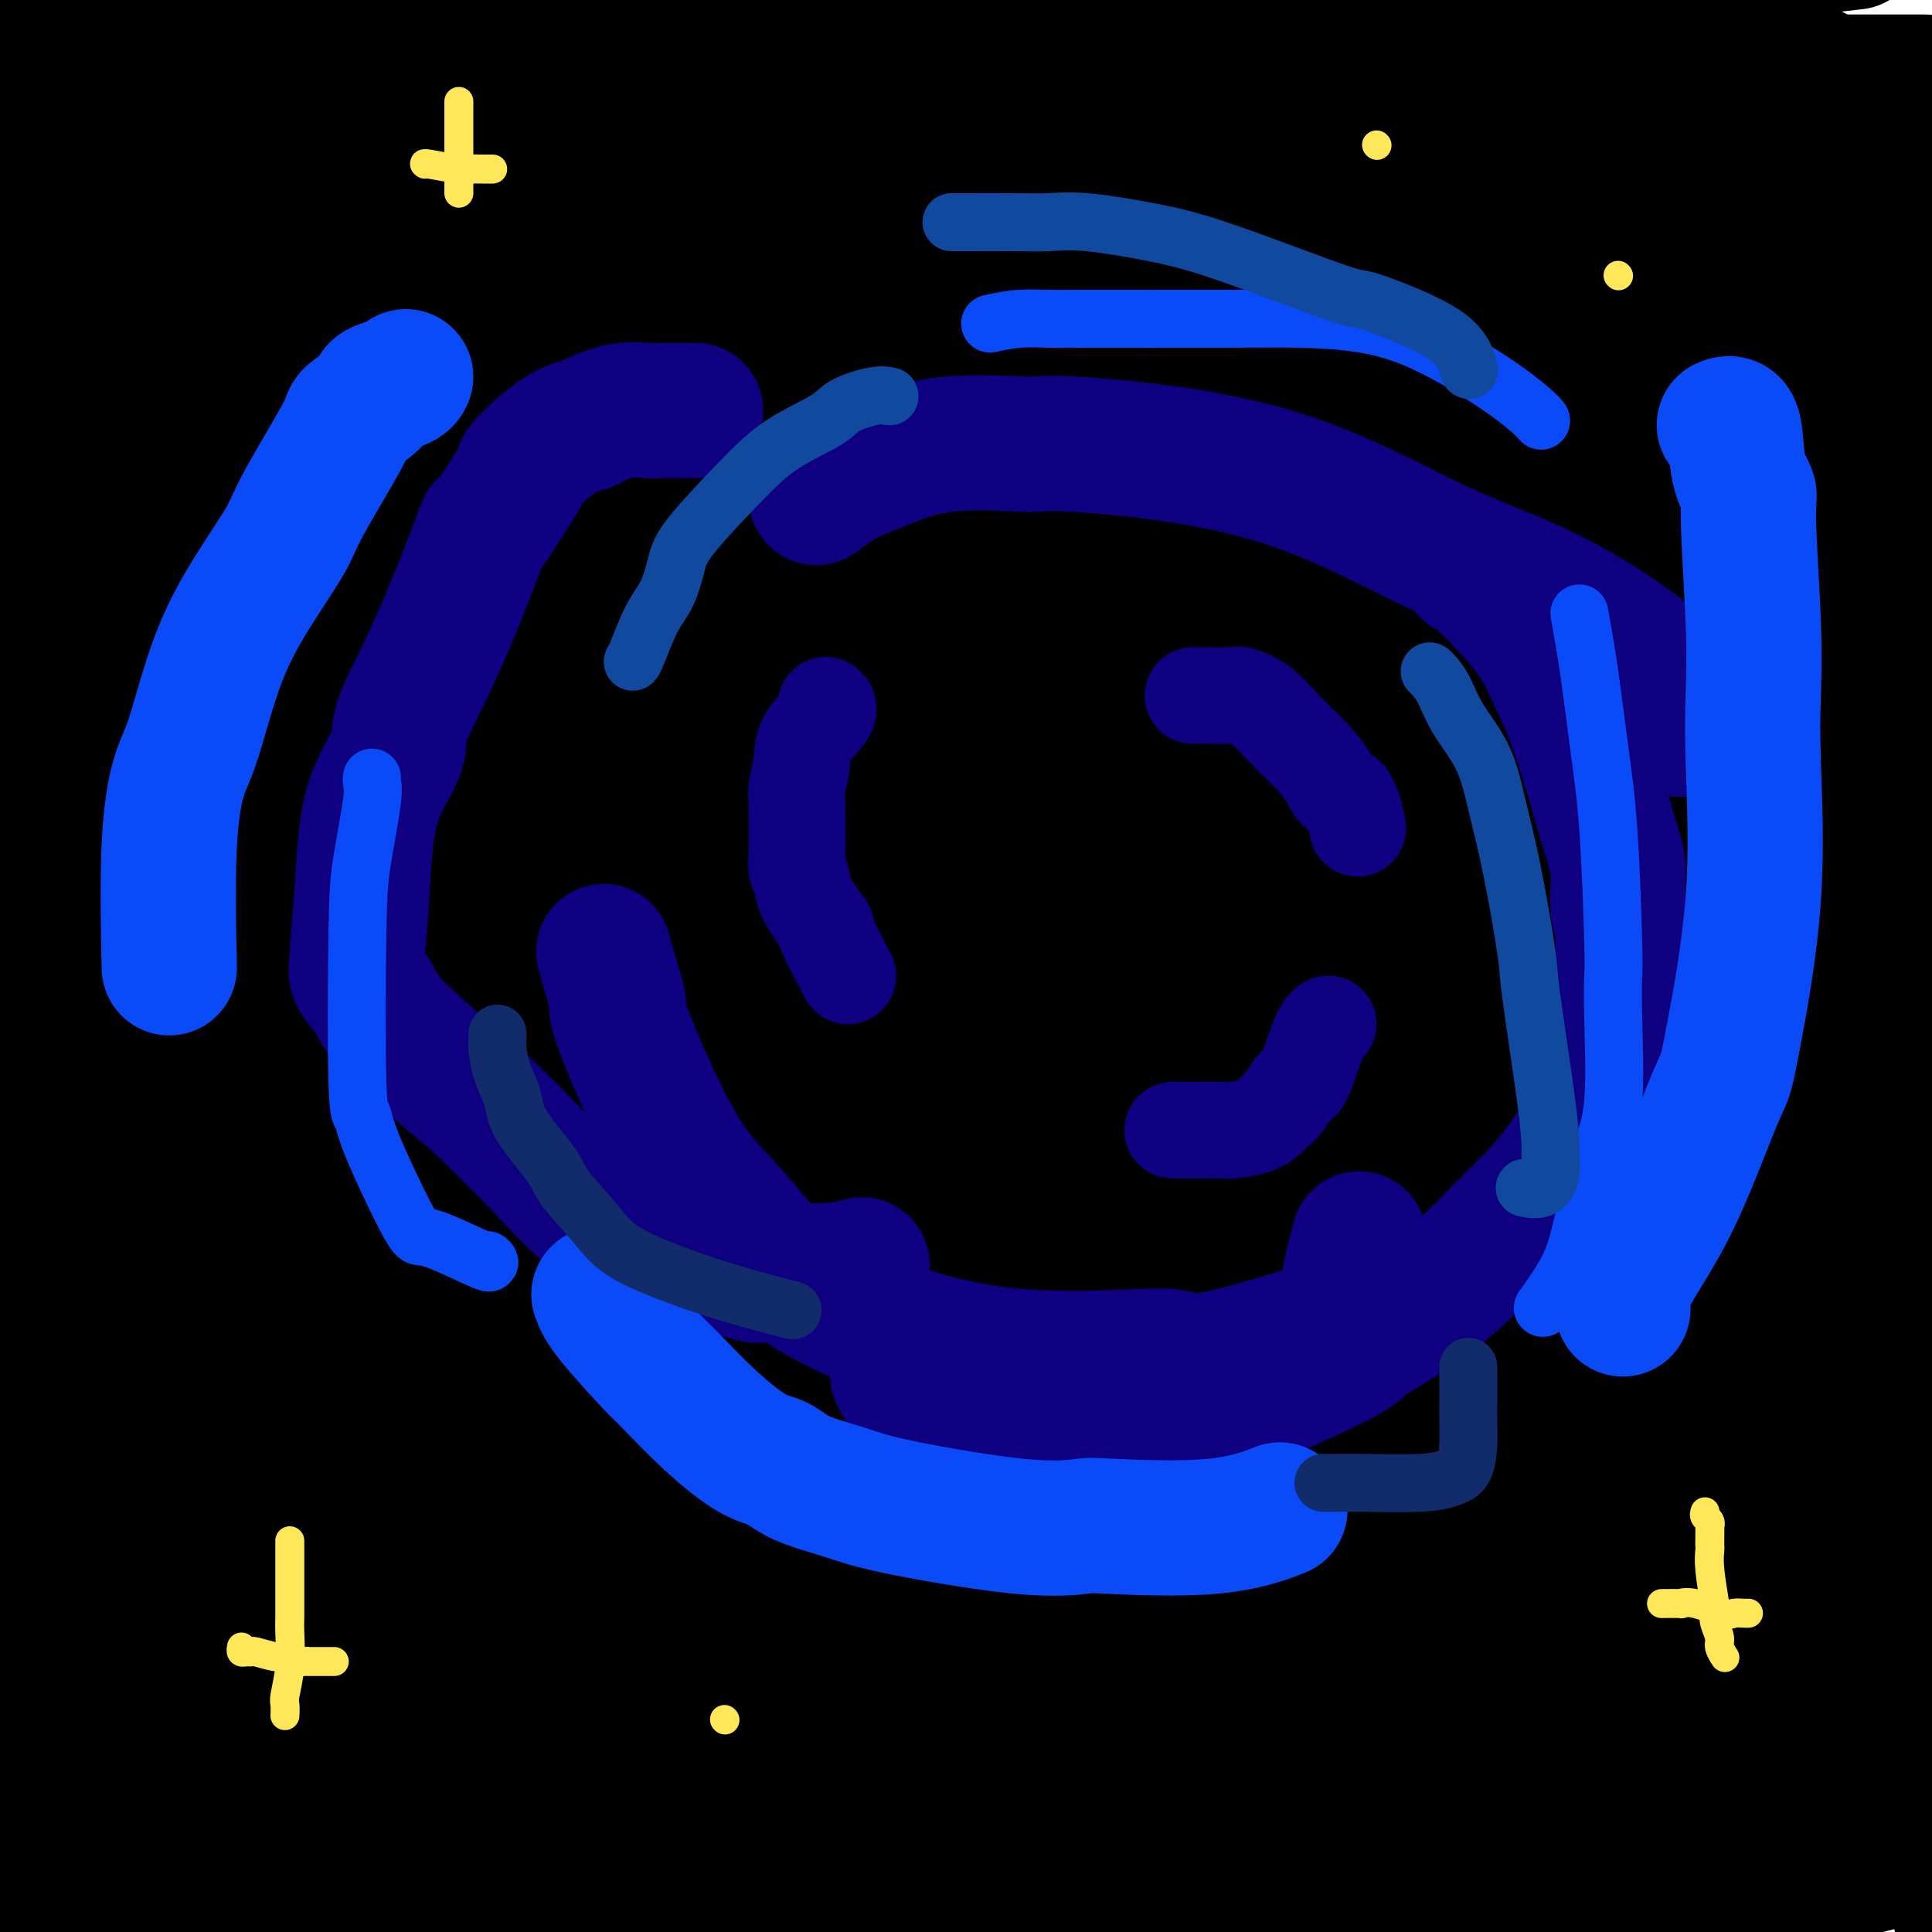
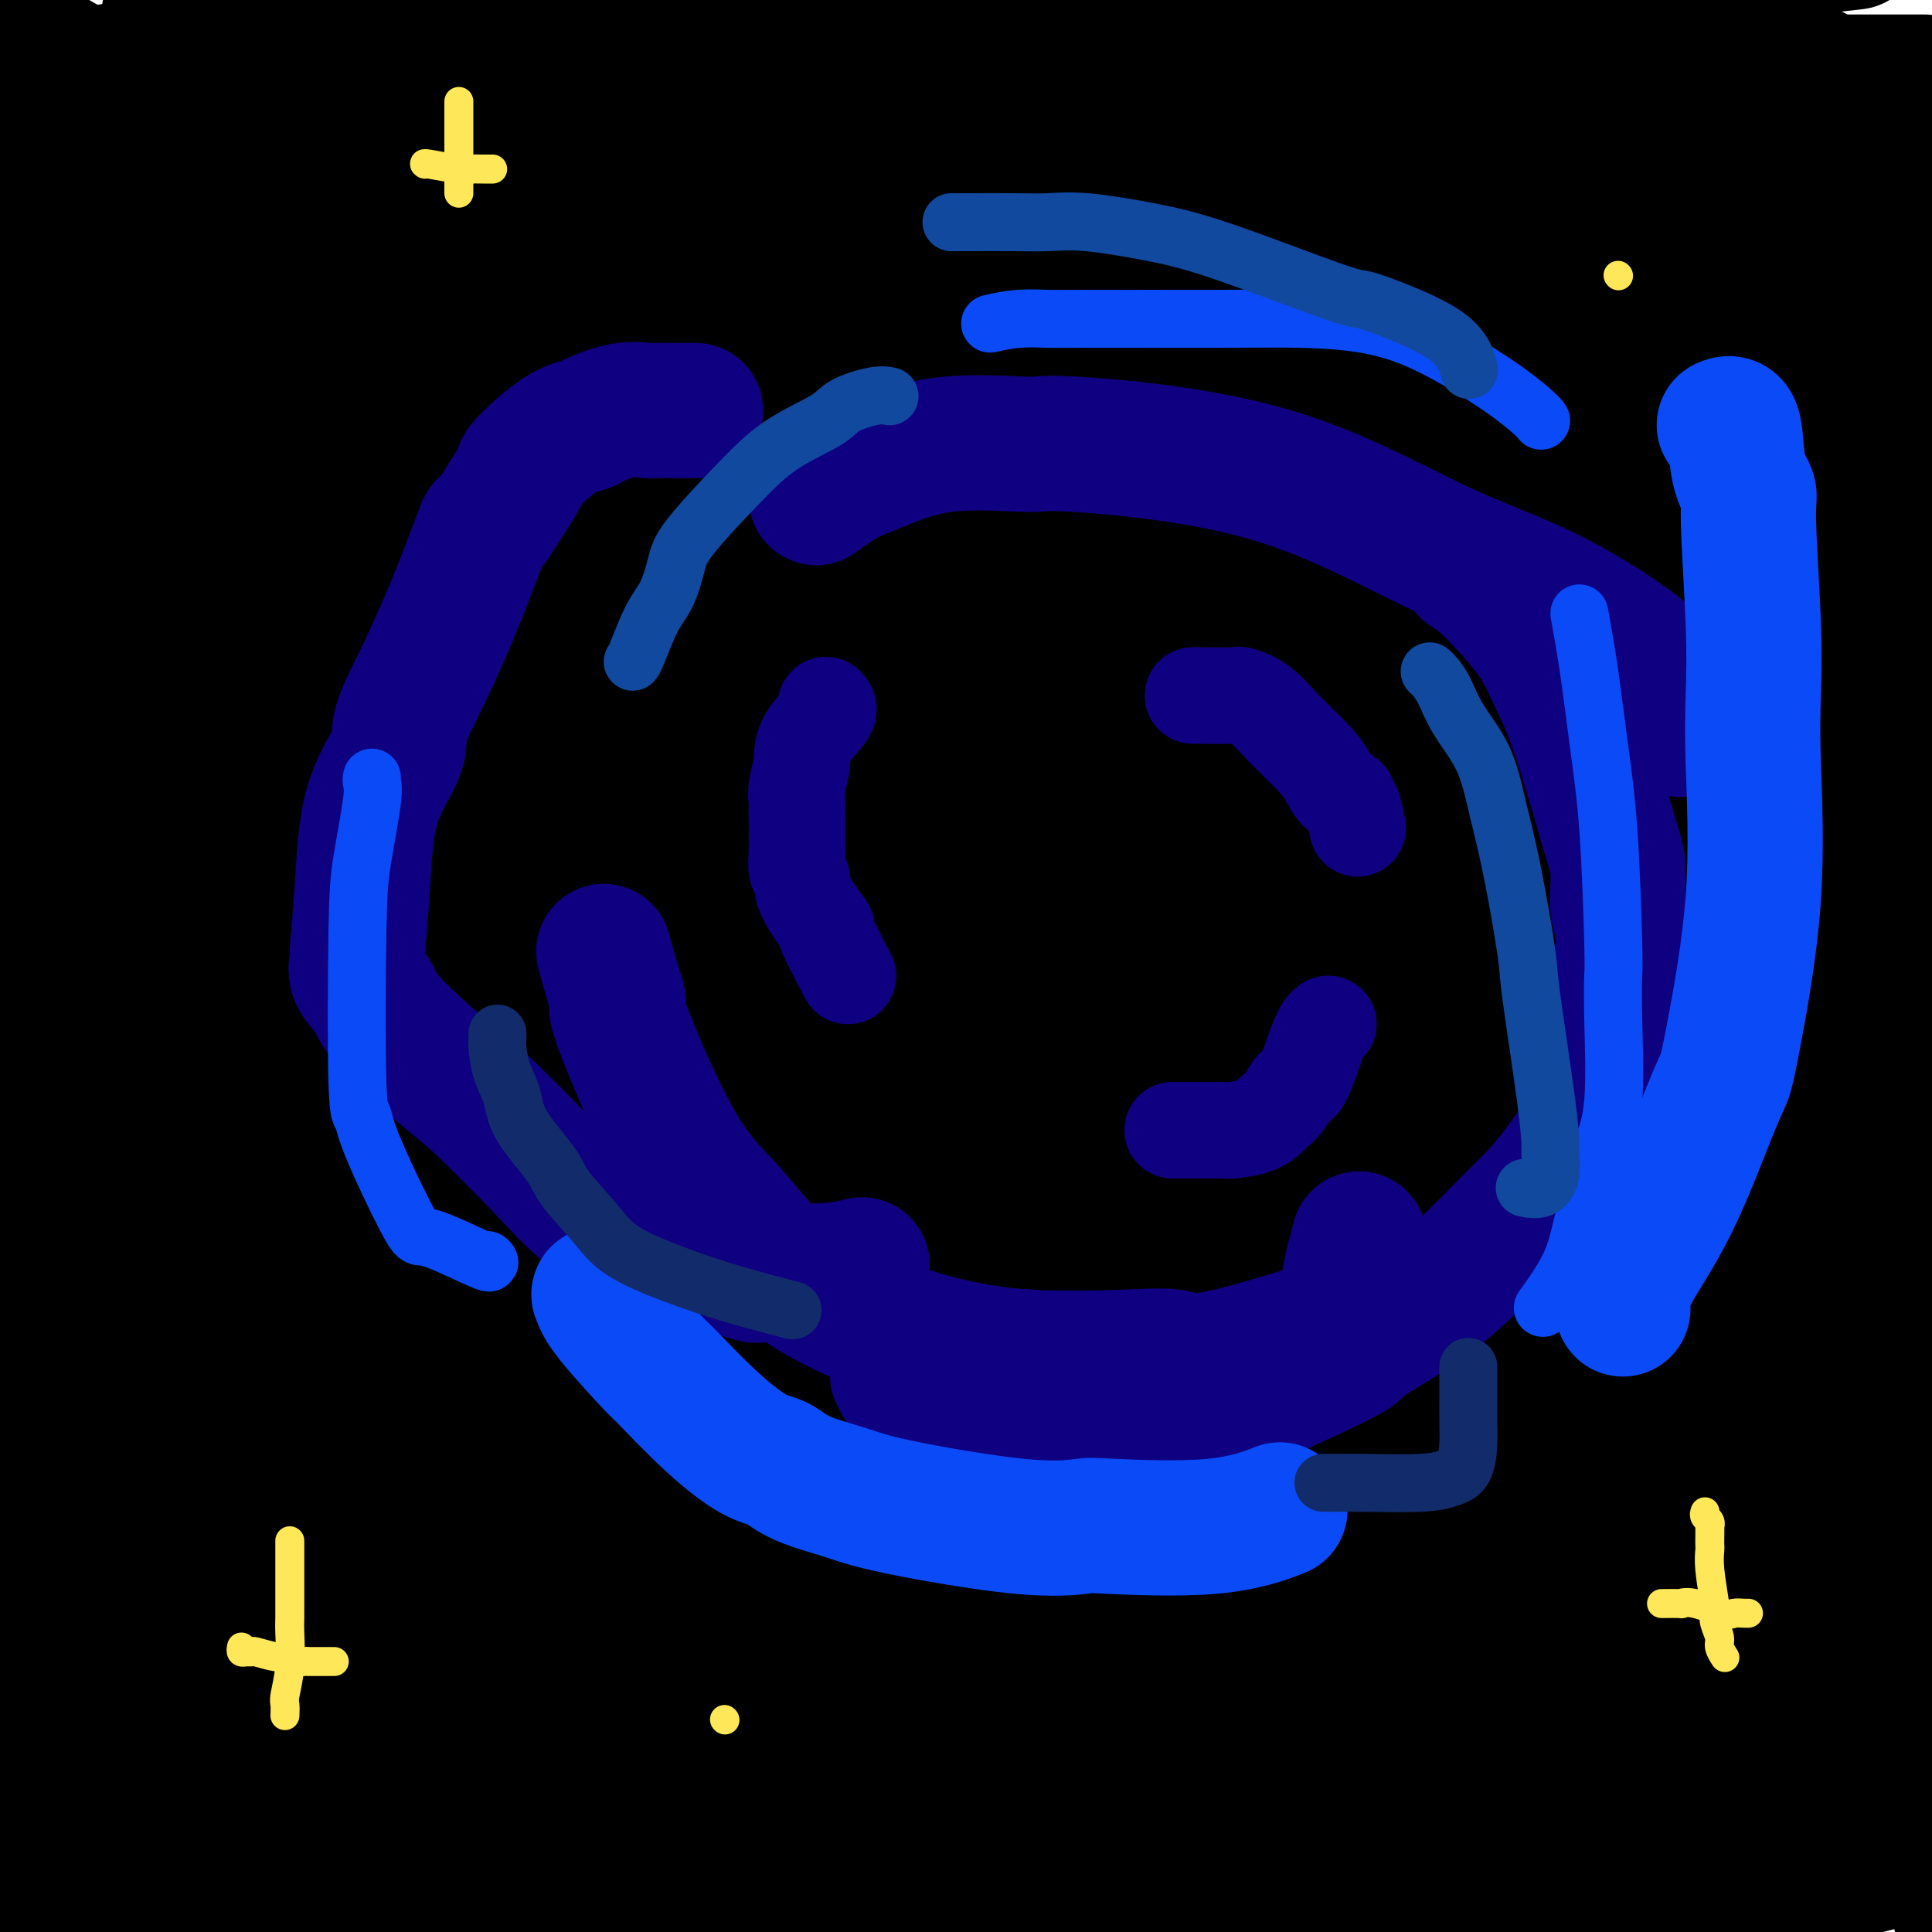
<svg xmlns="http://www.w3.org/2000/svg" viewBox="0 0 400 400" version="1.1">
  <g fill="none" stroke="#000000" stroke-width="28" stroke-linecap="round" stroke-linejoin="round">
    <path d="M193,290c0.090,-6.296 0.179,-12.593 1,-17c0.821,-4.407 2.372,-6.926 3,-8c0.628,-1.074 0.332,-0.704 4,-6c3.668,-5.296 11.301,-16.257 21,-23c9.699,-6.743 21.463,-9.268 29,-11c7.537,-1.732 10.845,-2.670 13,-2c2.155,0.670 3.157,2.949 4,4c0.843,1.051 1.527,0.874 0,7c-1.527,6.126 -5.265,18.556 -9,26c-3.735,7.444 -7.466,9.901 -9,12c-1.534,2.099 -0.870,3.840 -13,11c-12.130,7.160 -37.053,19.737 -54,26c-16.947,6.263 -25.917,6.210 -35,3c-9.083,-3.210 -18.280,-9.576 -27,-15c-8.720,-5.424 -16.965,-9.905 -17,-29c-0.035,-19.095 8.139,-52.803 15,-71c6.861,-18.197 12.409,-20.882 21,-25c8.591,-4.118 20.226,-9.669 26,-12c5.774,-2.331 5.689,-1.443 10,-2c4.311,-0.557 13.019,-2.560 20,0c6.981,2.560 12.236,9.683 15,13c2.764,3.317 3.036,2.829 4,9c0.964,6.171 2.621,19.003 -3,31c-5.621,11.997 -18.519,23.160 -30,29c-11.481,5.840 -21.545,6.356 -30,6c-8.455,-0.356 -15.300,-1.583 -22,-3c-6.700,-1.417 -13.254,-3.023 -17,-11c-3.746,-7.977 -4.685,-22.324 -5,-29c-0.315,-6.676 -0.008,-5.682 4,-10c4.008,-4.318 11.717,-13.948 22,-20c10.283,-6.052 23.142,-8.526 36,-11" />
    <path d="M170,162c6.949,-2.790 6.323,-4.266 21,-3c14.677,1.266 44.658,5.275 60,12c15.342,6.725 16.044,16.165 18,20c1.956,3.835 5.165,2.064 3,13c-2.165,10.936 -9.704,34.577 -19,50c-9.296,15.423 -20.347,22.626 -45,31c-24.653,8.374 -62.907,17.917 -92,16c-29.093,-1.917 -49.026,-15.295 -57,-23c-7.974,-7.705 -3.988,-9.737 -5,-10c-1.012,-0.263 -7.022,1.241 -3,-9c4.022,-10.241 18.076,-32.229 26,-43c7.924,-10.771 9.719,-10.326 18,-13c8.281,-2.674 23.049,-8.467 42,-11c18.951,-2.533 42.084,-1.804 56,1c13.916,2.804 18.614,7.684 22,15c3.386,7.316 5.460,17.067 4,28c-1.460,10.933 -6.452,23.049 -18,37c-11.548,13.951 -29.651,29.739 -39,38c-9.349,8.261 -9.946,8.997 -21,12c-11.054,3.003 -32.567,8.274 -47,7c-14.433,-1.274 -21.785,-9.092 -25,-20c-3.215,-10.908 -2.293,-24.906 -3,-31c-0.707,-6.094 -3.042,-4.284 2,-16c5.042,-11.716 17.460,-36.957 30,-51c12.540,-14.043 25.200,-16.889 37,-19c11.800,-2.111 22.738,-3.487 36,-2c13.262,1.487 28.846,5.838 40,14c11.154,8.162 17.876,20.136 22,26c4.124,5.864 5.649,5.617 5,17c-0.649,11.383 -3.471,34.395 -9,48c-5.529,13.605 -13.764,17.802 -22,22" />
-     <path d="M207,318c-10.269,3.746 -24.943,2.111 -34,3c-9.057,0.889 -12.498,4.301 -20,-16c-7.502,-20.301 -19.065,-64.316 -22,-83c-2.935,-18.684 2.758,-12.039 6,-12c3.242,0.039 4.032,-6.530 12,-12c7.968,-5.470 23.115,-9.843 51,-12c27.885,-2.157 68.508,-2.098 93,2c24.492,4.098 32.852,12.235 38,19c5.148,6.765 7.083,12.158 5,20c-2.083,7.842 -8.183,18.134 -36,28c-27.817,9.866 -77.351,19.305 -109,23c-31.649,3.695 -45.414,1.646 -56,0c-10.586,-1.646 -17.995,-2.889 -21,-6c-3.005,-3.111 -1.608,-8.090 0,-13c1.608,-4.910 3.427,-9.751 21,-19c17.573,-9.249 50.899,-22.907 75,-30c24.101,-7.093 38.977,-7.623 47,-8c8.023,-0.377 9.193,-0.603 11,-1c1.807,-0.397 4.253,-0.965 0,2c-4.253,2.965 -15.203,9.464 -22,13c-6.797,3.536 -9.441,4.109 -22,8c-12.559,3.891 -35.033,11.101 -62,17c-26.967,5.899 -58.427,10.488 -71,13c-12.573,2.512 -6.258,2.948 0,0c6.258,-2.948 12.458,-9.279 17,-13c4.542,-3.721 7.424,-4.831 19,-9c11.576,-4.169 31.845,-11.396 61,-16c29.155,-4.604 67.196,-6.586 87,-7c19.804,-0.414 21.373,0.739 15,6c-6.373,5.261 -20.686,14.631 -35,24" />
    <path d="M255,239c-9.579,5.368 -16.027,6.788 -33,11c-16.973,4.212 -44.473,11.217 -70,16c-25.527,4.783 -49.083,7.345 -60,6c-10.917,-1.345 -9.194,-6.598 -3,-13c6.194,-6.402 16.861,-13.954 23,-19c6.139,-5.046 7.751,-7.586 21,-14c13.249,-6.414 38.136,-16.702 57,-22c18.864,-5.298 31.704,-5.604 38,-5c6.296,0.604 6.049,2.120 9,1c2.951,-1.120 9.099,-4.877 5,4c-4.099,8.877 -18.444,30.387 -35,46c-16.556,15.613 -35.323,25.328 -52,31c-16.677,5.672 -31.262,7.302 -40,9c-8.738,1.698 -11.627,3.466 -14,0c-2.373,-3.466 -4.228,-12.166 -1,-22c3.228,-9.834 11.539,-20.802 17,-27c5.461,-6.198 8.071,-7.627 16,-13c7.929,-5.373 21.176,-14.689 49,-21c27.824,-6.311 70.224,-9.618 97,-8c26.776,1.618 37.927,8.159 43,11c5.073,2.841 4.067,1.980 6,7c1.933,5.020 6.806,15.920 -19,32c-25.806,16.080 -82.290,37.340 -111,46c-28.710,8.660 -29.647,4.719 -36,4c-6.353,-0.719 -18.122,1.785 -31,4c-12.878,2.215 -26.867,4.141 -34,0c-7.133,-4.141 -7.411,-14.350 -7,-19c0.411,-4.650 1.512,-3.741 7,-12c5.488,-8.259 15.362,-25.685 34,-42c18.638,-16.315 46.039,-31.519 65,-41c18.961,-9.481 29.480,-13.241 40,-17" />
    <path d="M236,172c24.730,-5.941 66.554,-12.294 90,-13c23.446,-0.706 28.515,4.235 27,23c-1.515,18.765 -9.613,51.353 -20,73c-10.387,21.647 -23.063,32.353 -30,38c-6.937,5.647 -8.134,6.235 -19,14c-10.866,7.765 -31.400,22.709 -59,22c-27.600,-0.709 -62.265,-17.070 -80,-26c-17.735,-8.930 -18.539,-10.431 -31,-22c-12.461,-11.569 -36.578,-33.208 -51,-55c-14.422,-21.792 -19.149,-43.738 -21,-62c-1.851,-18.262 -0.826,-32.839 3,-47c3.826,-14.161 10.451,-27.907 27,-40c16.549,-12.093 43.020,-22.534 66,-25c22.980,-2.466 42.468,3.044 53,5c10.532,1.956 12.108,0.357 27,10c14.892,9.643 43.100,30.527 56,47c12.900,16.473 10.492,28.536 11,35c0.508,6.464 3.932,7.331 1,21c-2.932,13.669 -12.221,40.141 -21,54c-8.779,13.859 -17.050,15.105 -26,19c-8.950,3.895 -18.580,10.439 -37,12c-18.420,1.561 -45.630,-1.859 -62,-7c-16.370,-5.141 -21.900,-12.001 -25,-17c-3.100,-4.999 -3.771,-8.138 -6,-9c-2.229,-0.862 -6.015,0.553 -2,-10c4.015,-10.553 15.830,-33.074 28,-44c12.170,-10.926 24.695,-10.259 38,-10c13.305,0.259 27.390,0.108 42,4c14.610,3.892 29.746,11.826 38,18c8.254,6.174 9.627,10.587 11,15" />
    <path d="M264,195c3.942,12.308 8.299,35.578 5,53c-3.299,17.422 -14.252,28.997 -25,40c-10.748,11.003 -21.290,21.435 -38,28c-16.710,6.565 -39.587,9.263 -53,8c-13.413,-1.263 -17.363,-6.488 -22,-16c-4.637,-9.512 -9.962,-23.313 -13,-30c-3.038,-6.687 -3.790,-6.261 -2,-23c1.790,-16.739 6.123,-50.642 10,-66c3.877,-15.358 7.297,-12.172 12,-18c4.703,-5.828 10.688,-20.671 36,-24c25.312,-3.329 69.952,4.855 90,12c20.048,7.145 15.503,13.251 18,18c2.497,4.749 12.035,8.142 20,25c7.965,16.858 14.355,47.183 6,73c-8.355,25.817 -31.455,47.127 -45,57c-13.545,9.873 -17.533,8.311 -21,9c-3.467,0.689 -6.412,3.630 -22,5c-15.588,1.370 -43.817,1.169 -67,-10c-23.183,-11.169 -41.319,-33.306 -49,-43c-7.681,-9.694 -4.907,-6.945 -6,-21c-1.093,-14.055 -6.054,-44.913 7,-69c13.054,-24.087 44.124,-41.401 63,-49c18.876,-7.599 25.560,-5.481 30,-7c4.440,-1.519 6.638,-6.676 33,-4c26.362,2.676 76.889,13.183 107,25c30.111,11.817 39.806,24.944 47,41c7.194,16.056 11.886,35.043 13,52c1.114,16.957 -1.351,31.885 -18,50c-16.649,18.115 -47.482,39.415 -72,49c-24.518,9.585 -42.719,7.453 -56,6c-13.281,-1.453 -21.640,-2.226 -30,-3" />
    <path d="M222,363c-18.871,-9.006 -51.048,-30.020 -69,-46c-17.952,-15.980 -21.678,-26.924 -26,-49c-4.322,-22.076 -9.240,-55.284 -7,-78c2.240,-22.716 11.639,-34.941 18,-42c6.361,-7.059 9.685,-8.953 15,-15c5.315,-6.047 12.620,-16.247 40,-18c27.380,-1.753 74.834,4.943 101,11c26.166,6.057 31.045,11.477 38,15c6.955,3.523 15.987,5.149 31,21c15.013,15.851 36.006,45.925 57,76" />
    <path d="M328,359c2.198,-0.514 4.396,-1.029 0,0c-4.396,1.029 -15.386,3.601 -37,5c-21.614,1.399 -53.854,1.626 -85,-3c-31.146,-4.626 -61.199,-14.105 -84,-27c-22.801,-12.895 -38.349,-29.206 -52,-39c-13.651,-9.794 -25.405,-13.070 -19,-43c6.405,-29.930 30.968,-86.513 50,-116c19.032,-29.487 32.533,-31.878 59,-36c26.467,-4.122 65.902,-9.977 91,-7c25.098,2.977 35.860,14.785 47,28c11.140,13.215 22.659,27.836 30,48c7.341,20.164 10.506,45.869 12,68c1.494,22.131 1.318,40.686 -7,65c-8.318,24.314 -24.779,54.387 -34,67c-9.221,12.613 -11.203,7.766 -13,8c-1.797,0.234 -3.410,5.549 -16,4c-12.590,-1.549 -36.158,-9.964 -54,-21c-17.842,-11.036 -29.959,-24.694 -42,-43c-12.041,-18.306 -24.005,-41.259 -26,-69c-1.995,-27.741 5.981,-60.271 7,-77c1.019,-16.729 -4.918,-17.658 25,-35c29.918,-17.342 95.691,-51.098 147,-63c51.309,-11.902 88.155,-1.951 125,8" />
    <path d="M396,384c6.583,-1.667 13.167,-3.333 0,0c-13.167,3.333 -46.083,11.667 -79,20" />
    <path d="M201,358c2.613,5.369 5.226,10.739 0,0c-5.226,-10.739 -18.290,-37.585 -26,-49c-7.710,-11.415 -10.066,-7.398 -6,-37c4.066,-29.602 14.554,-92.821 28,-131c13.446,-38.179 29.851,-51.317 44,-67c14.149,-15.683 26.043,-33.909 54,-39c27.957,-5.091 71.979,2.955 116,11" />
    <path d="M223,360c5.958,5.905 11.917,11.810 0,0c-11.917,-11.810 -41.708,-41.333 -67,-90c-25.292,-48.667 -46.083,-116.476 -45,-165c1.083,-48.524 24.042,-77.762 47,-107" />
    <path d="M296,399c1.820,11.539 3.641,23.078 0,0c-3.641,-23.078 -12.742,-80.772 -17,-123c-4.258,-42.228 -3.673,-68.990 -2,-101c1.673,-32.010 4.433,-69.267 11,-95c6.567,-25.733 16.941,-39.943 23,-48c6.059,-8.057 7.803,-9.960 10,1c2.197,10.960 4.847,34.783 7,44c2.153,9.217 3.811,3.828 2,46c-1.811,42.172 -7.089,131.906 -13,187c-5.911,55.094 -12.456,75.547 -19,96" />
    <path d="M262,397c0.764,2.335 1.528,4.669 0,0c-1.528,-4.669 -5.349,-16.343 -12,-36c-6.651,-19.657 -16.132,-47.298 -35,-92c-18.868,-44.702 -47.124,-106.467 -61,-134c-13.876,-27.533 -13.372,-20.835 -13,-23c0.372,-2.165 0.612,-13.194 -4,6c-4.612,19.194 -14.078,68.611 -19,93c-4.922,24.389 -5.302,23.751 -10,41c-4.698,17.249 -13.714,52.386 -20,75c-6.286,22.614 -9.840,32.704 -11,37c-1.160,4.296 0.075,2.797 0,3c-0.075,0.203 -1.459,2.107 -2,-3c-0.541,-5.107 -0.239,-17.226 0,-25c0.239,-7.774 0.415,-11.204 0,-27c-0.415,-15.796 -1.419,-43.956 0,-85c1.419,-41.044 5.262,-94.970 9,-124c3.738,-29.030 7.369,-33.164 9,-34c1.631,-0.836 1.260,1.626 1,0c-0.260,-1.626 -0.409,-7.338 1,5c1.409,12.338 4.378,42.728 6,72c1.622,29.272 1.898,57.425 2,84c0.102,26.575 0.031,51.572 0,73c-0.031,21.428 -0.020,39.288 0,46c0.020,6.712 0.049,2.278 0,1c-0.049,-1.278 -0.177,0.601 0,-3c0.177,-3.601 0.660,-12.683 0,-26c-0.660,-13.317 -2.461,-30.871 -6,-69c-3.539,-38.129 -8.816,-96.833 -11,-128c-2.184,-31.167 -1.276,-34.797 -1,-36c0.276,-1.203 -0.079,0.022 0,-2c0.079,-2.022 0.594,-7.292 -1,4c-1.594,11.292 -5.297,39.146 -9,67" />
    <path d="M75,157c-5.536,32.071 -14.375,77.750 -23,117c-8.625,39.250 -17.036,72.071 -23,96c-5.964,23.929 -9.482,38.964 -13,54" />
    <path d="M16,374c-0.003,9.096 -0.005,18.192 0,0c0.005,-18.192 0.018,-63.673 0,-88c-0.018,-24.327 -0.067,-27.500 0,-50c0.067,-22.500 0.249,-64.327 4,-111c3.751,-46.673 11.072,-98.192 15,-122c3.928,-23.808 4.464,-19.904 5,-16" />
    <path d="M42,39c0.020,-9.836 0.040,-19.671 0,0c-0.040,19.671 -0.140,68.849 0,94c0.140,25.151 0.521,26.275 0,47c-0.521,20.725 -1.943,61.052 -3,87c-1.057,25.948 -1.747,37.518 -2,42c-0.253,4.482 -0.068,1.878 0,1c0.068,-0.878 0.018,-0.029 0,-7c-0.018,-6.971 -0.005,-21.760 0,-26c0.005,-4.240 0.001,2.070 0,-30c-0.001,-32.070 -0.000,-102.519 0,-151c0.000,-48.481 0.000,-74.995 0,-91c-0.000,-16.005 -0.000,-21.503 0,-27" />
    <path d="M37,4c-0.060,-2.848 -0.120,-5.697 0,0c0.120,5.697 0.421,19.939 0,46c-0.421,26.061 -1.563,63.940 -7,115c-5.437,51.060 -15.170,115.300 -19,148c-3.830,32.700 -1.758,33.858 -1,34c0.758,0.142 0.203,-0.734 0,-1c-0.203,-0.266 -0.055,0.078 0,-8c0.055,-8.078 0.018,-24.578 0,-31c-0.018,-6.422 -0.015,-2.764 0,-33c0.015,-30.236 0.043,-94.365 0,-137c-0.043,-42.635 -0.155,-63.777 1,-77c1.155,-13.223 3.578,-18.529 6,-26c2.422,-7.471 4.844,-17.107 6,-19c1.156,-1.893 1.046,3.958 1,9c-0.046,5.042 -0.026,9.276 0,43c0.026,33.724 0.060,96.937 0,139c-0.060,42.063 -0.212,62.974 -1,76c-0.788,13.026 -2.212,18.167 -3,25c-0.788,6.833 -0.941,15.359 -1,18c-0.059,2.641 -0.023,-0.604 0,-4c0.023,-3.396 0.032,-6.944 0,-9c-0.032,-2.056 -0.104,-2.621 0,-43c0.104,-40.379 0.384,-120.574 1,-155c0.616,-34.426 1.569,-23.084 4,-29c2.431,-5.916 6.340,-29.088 8,-37c1.660,-7.912 1.071,-0.562 1,-2c-0.071,-1.438 0.376,-11.665 1,3c0.624,14.665 1.424,54.222 -1,91c-2.424,36.778 -8.072,70.775 -11,89c-2.928,18.225 -3.134,20.676 -4,34c-0.866,13.324 -2.390,37.521 -3,47c-0.610,9.479 -0.305,4.239 0,-1" />
    <path d="M15,309c-2.966,25.337 -1.380,4.179 0,-7c1.380,-11.179 2.556,-12.379 4,-41c1.444,-28.621 3.157,-84.663 5,-116c1.843,-31.337 3.815,-37.968 5,-47c1.185,-9.032 1.582,-20.465 5,-38c3.418,-17.535 9.857,-41.172 12,-51c2.143,-9.828 -0.012,-5.846 0,-1c0.012,4.846 2.189,10.558 3,28c0.811,17.442 0.255,46.615 0,74c-0.255,27.385 -0.209,52.984 0,83c0.209,30.016 0.583,64.451 1,80c0.417,15.549 0.879,12.212 1,11c0.121,-1.212 -0.098,-0.300 0,-1c0.098,-0.700 0.513,-3.013 2,-12c1.487,-8.987 4.045,-24.649 6,-39c1.955,-14.351 3.308,-27.393 4,-35c0.692,-7.607 0.723,-9.780 3,-38c2.277,-28.220 6.800,-82.487 9,-106c2.200,-23.513 2.076,-16.271 3,-15c0.924,1.271 2.896,-3.429 -1,10c-3.896,13.429 -13.658,44.985 -24,75c-10.342,30.015 -21.262,58.487 -29,83c-7.738,24.513 -12.294,45.068 -14,53c-1.706,7.932 -0.560,3.243 0,1c0.560,-2.243 0.536,-2.038 0,-1c-0.536,1.038 -1.582,2.911 2,-9c3.582,-11.911 11.794,-37.606 25,-71c13.206,-33.394 31.406,-74.487 46,-100c14.594,-25.513 25.583,-35.446 36,-43c10.417,-7.554 20.262,-12.730 25,-14c4.738,-1.270 4.369,1.365 4,4" />
    <path d="M148,26c0.689,0.789 0.412,0.762 0,3c-0.412,2.238 -0.958,6.740 -8,16c-7.042,9.260 -20.581,23.276 -27,29c-6.419,5.724 -5.717,3.154 -7,3c-1.283,-0.154 -4.551,2.108 -7,1c-2.449,-1.108 -4.079,-5.584 1,-12c5.079,-6.416 16.866,-14.771 25,-20c8.134,-5.229 12.613,-7.331 33,-14c20.387,-6.669 56.682,-17.905 97,-26c40.318,-8.095 84.659,-13.047 129,-18" />
    <path d="M121,4c0.045,-0.136 0.090,-0.272 0,0c-0.090,0.272 -0.314,0.951 0,1c0.314,0.049 1.167,-0.530 3,0c1.833,0.530 4.645,2.171 33,4c28.355,1.829 82.253,3.845 125,8c42.747,4.155 74.341,10.448 87,13c12.659,2.552 6.381,1.364 0,2c-6.381,0.636 -12.864,3.096 -29,4c-16.136,0.904 -41.923,0.254 -67,0c-25.077,-0.254 -49.443,-0.110 -62,0c-12.557,0.110 -13.303,0.186 -16,0c-2.697,-0.186 -7.344,-0.636 -7,-1c0.344,-0.364 5.680,-0.644 25,-1c19.320,-0.356 52.625,-0.788 73,-2c20.375,-1.212 27.822,-3.203 48,-5c20.178,-1.797 53.089,-3.398 86,-5" />
    <path d="M388,17c9.000,-0.003 18.000,-0.007 0,0c-18.000,0.007 -63.000,0.024 -87,0c-24.000,-0.024 -26.999,-0.089 -46,0c-19.001,0.089 -54.005,0.331 -76,2c-21.995,1.669 -30.980,4.766 -35,6c-4.020,1.234 -3.076,0.604 -1,2c2.076,1.396 5.285,4.819 8,6c2.715,1.181 4.935,0.121 9,0c4.065,-0.121 9.973,0.698 35,1c25.027,0.302 69.173,0.089 84,0c14.827,-0.089 0.336,-0.052 1,0c0.664,0.052 16.482,0.119 -6,0c-22.482,-0.119 -83.263,-0.424 -114,0c-30.737,0.424 -31.429,1.576 -52,3c-20.571,1.424 -61.020,3.121 -88,5c-26.980,1.879 -40.490,3.939 -54,6" />
    <path d="M11,32c-11.833,3.083 -23.667,6.167 0,0c23.667,-6.167 82.833,-21.583 142,-37" />
    <path d="M48,4c0.000,0.006 0.000,0.013 0,0c0.000,-0.013 -0.000,-0.045 2,0c2.000,0.045 6.000,0.166 17,0c11.000,-0.166 29.000,-0.619 49,-2c20.000,-1.381 42.000,-3.691 64,-6" />
    <path d="M84,6c3.110,-0.227 6.220,-0.454 0,0c-6.220,0.454 -21.771,1.590 -28,2c-6.229,0.410 -3.138,0.093 -2,0c1.138,-0.093 0.322,0.037 1,0c0.678,-0.037 2.851,-0.242 5,0c2.149,0.242 4.273,0.930 4,3c-0.273,2.070 -2.943,5.520 -4,7c-1.057,1.480 -0.501,0.989 -3,1c-2.499,0.011 -8.054,0.522 -15,0c-6.946,-0.522 -15.285,-2.078 -20,-3c-4.715,-0.922 -5.808,-1.210 -9,-3c-3.192,-1.790 -8.483,-5.083 -11,-8c-2.517,-2.917 -2.258,-5.459 -2,-8" />
-     <path d="M37,0c-0.132,-0.186 -0.265,-0.372 0,0c0.265,0.372 0.926,1.301 0,3c-0.926,1.699 -3.439,4.168 -4,5c-0.561,0.832 0.829,0.027 -2,1c-2.829,0.973 -9.877,3.723 -16,5c-6.123,1.277 -11.321,1.079 -15,1c-3.679,-0.079 -5.840,-0.040 -8,0" />
    <path d="M108,15c-2.104,-0.646 -4.209,-1.292 0,0c4.209,1.292 14.731,4.523 32,15c17.269,10.477 41.287,28.201 56,41c14.713,12.799 20.123,20.674 23,30c2.877,9.326 3.220,20.104 1,26c-2.220,5.896 -7.004,6.909 -12,7c-4.996,0.091 -10.206,-0.739 -15,-4c-4.794,-3.261 -9.174,-8.954 -13,-14c-3.826,-5.046 -7.099,-9.446 -10,-15c-2.901,-5.554 -5.429,-12.263 -3,-18c2.429,-5.737 9.817,-10.501 10,-13c0.183,-2.499 -6.838,-2.732 18,-3c24.838,-0.268 81.534,-0.572 115,4c33.466,4.572 43.701,14.020 52,21c8.299,6.980 14.662,11.492 6,18c-8.662,6.508 -32.349,15.014 -44,19c-11.651,3.986 -11.264,3.454 -45,4c-33.736,0.546 -101.594,2.172 -140,0c-38.406,-2.172 -47.361,-8.141 -53,-11c-5.639,-2.859 -7.962,-2.608 -9,-4c-1.038,-1.392 -0.790,-4.428 8,-8c8.790,-3.572 26.123,-7.681 48,-11c21.877,-3.319 48.296,-5.848 94,-7c45.704,-1.152 110.691,-0.925 139,0c28.309,0.925 19.941,2.549 17,4c-2.941,1.451 -0.456,2.728 -21,4c-20.544,1.272 -64.118,2.538 -86,3c-21.882,0.462 -22.070,0.118 -56,0c-33.930,-0.118 -101.600,-0.011 -128,0c-26.400,0.011 -11.531,-0.074 -11,0c0.531,0.074 -13.277,0.307 1,0c14.277,-0.307 56.638,-1.153 99,-2" />
    <path d="M181,101c37.733,-1.733 82.067,-5.067 120,-7c37.933,-1.933 69.467,-2.467 101,-3" />
-     <path d="M397,91c5.429,0.005 10.858,0.010 0,0c-10.858,-0.010 -38.005,-0.035 -59,0c-20.995,0.035 -35.840,0.130 -49,1c-13.160,0.870 -24.634,2.516 -58,6c-33.366,3.484 -88.624,8.806 -109,11c-20.376,2.194 -5.870,1.261 -1,1c4.870,-0.261 0.105,0.149 1,0c0.895,-0.149 7.452,-0.857 25,-9c17.548,-8.143 46.088,-23.720 61,-31c14.912,-7.280 16.195,-6.264 16,-6c-0.195,0.264 -1.870,-0.224 -4,0c-2.130,0.224 -4.715,1.160 -12,4c-7.285,2.840 -19.269,7.585 -31,13c-11.731,5.415 -23.210,11.502 -33,15c-9.790,3.498 -17.891,4.408 -21,5c-3.109,0.592 -1.227,0.865 -1,0c0.227,-0.865 -1.201,-2.869 1,-6c2.201,-3.131 8.031,-7.388 16,-12c7.969,-4.612 18.078,-9.578 23,-13c4.922,-3.422 4.656,-5.300 32,-12c27.344,-6.700 82.298,-18.224 106,-22c23.702,-3.776 16.153,0.194 13,3c-3.153,2.806 -1.909,4.447 -22,11c-20.091,6.553 -61.515,18.017 -82,24c-20.485,5.983 -20.029,6.486 -24,7c-3.971,0.514 -12.369,1.041 -19,2c-6.631,0.959 -11.494,2.351 -13,2c-1.506,-0.351 0.345,-2.445 0,-3c-0.345,-0.555 -2.886,0.429 4,-4c6.886,-4.429 23.200,-14.269 41,-20c17.800,-5.731 37.086,-7.352 49,-8c11.914,-0.648 16.457,-0.324 21,0" />
+     <path d="M397,91c5.429,0.005 10.858,0.010 0,0c-10.858,-0.010 -38.005,-0.035 -59,0c-20.995,0.035 -35.840,0.130 -49,1c-13.160,0.870 -24.634,2.516 -58,6c-33.366,3.484 -88.624,8.806 -109,11c-20.376,2.194 -5.870,1.261 -1,1c4.870,-0.261 0.105,0.149 1,0c0.895,-0.149 7.452,-0.857 25,-9c17.548,-8.143 46.088,-23.720 61,-31c14.912,-7.280 16.195,-6.264 16,-6c-0.195,0.264 -1.870,-0.224 -4,0c-2.130,0.224 -4.715,1.160 -12,4c-7.285,2.840 -19.269,7.585 -31,13c-11.731,5.415 -23.210,11.502 -33,15c-9.790,3.498 -17.891,4.408 -21,5c-3.109,0.592 -1.227,0.865 -1,0c0.227,-0.865 -1.201,-2.869 1,-6c2.201,-3.131 8.031,-7.388 16,-12c7.969,-4.612 18.078,-9.578 23,-13c4.922,-3.422 4.656,-5.300 32,-12c27.344,-6.700 82.298,-18.224 106,-22c23.702,-3.776 16.153,0.194 13,3c-3.153,2.806 -1.909,4.447 -22,11c-20.091,6.553 -61.515,18.017 -82,24c-20.485,5.983 -20.029,6.486 -24,7c-6.631,0.959 -11.494,2.351 -13,2c-1.506,-0.351 0.345,-2.445 0,-3c-0.345,-0.555 -2.886,0.429 4,-4c6.886,-4.429 23.200,-14.269 41,-20c17.800,-5.731 37.086,-7.352 49,-8c11.914,-0.648 16.457,-0.324 21,0" />
    <path d="M268,50c14.525,0.208 15.837,4.727 13,9c-2.837,4.273 -9.825,8.298 -12,10c-2.175,1.702 0.462,1.080 -14,3c-14.462,1.920 -46.023,6.383 -67,7c-20.977,0.617 -31.370,-2.613 -36,-5c-4.630,-2.387 -3.497,-3.931 -3,-7c0.497,-3.069 0.360,-7.662 28,-15c27.640,-7.338 83.058,-17.420 113,-22c29.942,-4.580 34.407,-3.656 43,-4c8.593,-0.344 21.312,-1.955 35,-1c13.688,0.955 28.344,4.478 43,8" />
    <path d="M399,79c1.330,-1.884 2.659,-3.769 0,0c-2.659,3.769 -9.307,13.191 -13,18c-3.693,4.809 -4.430,5.007 -6,6c-1.570,0.993 -3.973,2.783 -7,2c-3.027,-0.783 -6.677,-4.138 -10,-7c-3.323,-2.862 -6.318,-5.232 -10,-23c-3.682,-17.768 -8.052,-50.934 -9,-69c-0.948,-18.066 1.526,-21.033 4,-24" />
    <path d="M390,38c-0.149,-1.271 -0.297,-2.543 0,0c0.297,2.543 1.040,8.900 1,19c-0.040,10.100 -0.862,23.941 -3,35c-2.138,11.059 -5.593,19.334 -9,22c-3.407,2.666 -6.766,-0.277 -8,-2c-1.234,-1.723 -0.345,-2.227 0,-2c0.345,0.227 0.144,1.185 -2,-8c-2.144,-9.185 -6.231,-28.511 -9,-45c-2.769,-16.489 -4.220,-30.140 -5,-40c-0.780,-9.860 -0.890,-15.930 -1,-22" />
    <path d="M356,0c0.399,0.917 0.798,1.833 0,0c-0.798,-1.833 -2.792,-6.417 3,13c5.792,19.417 19.369,62.833 29,94c9.631,31.167 15.315,50.083 21,69" />
    <path d="M380,54c0.427,3.944 0.855,7.887 0,0c-0.855,-7.887 -2.991,-27.605 -4,-35c-1.009,-7.395 -0.889,-2.467 0,-1c0.889,1.467 2.547,-0.528 6,8c3.453,8.528 8.701,27.579 12,44c3.299,16.421 4.650,30.210 6,44" />
    <path d="M380,48c1.944,-7.920 3.888,-15.839 0,0c-3.888,15.839 -13.609,55.437 -18,74c-4.391,18.563 -3.453,16.091 -9,39c-5.547,22.909 -17.580,71.198 -22,89c-4.420,17.802 -1.227,5.118 0,-4c1.227,-9.118 0.487,-14.668 0,-25c-0.487,-10.332 -0.720,-25.445 0,-45c0.720,-19.555 2.394,-43.550 3,-53c0.606,-9.450 0.143,-4.353 0,-2c-0.143,2.353 0.035,1.963 0,2c-0.035,0.037 -0.282,0.502 0,9c0.282,8.498 1.094,25.030 2,52c0.906,26.970 1.906,64.379 2,82c0.094,17.621 -0.717,15.455 0,33c0.717,17.545 2.963,54.802 4,70c1.037,15.198 0.865,8.337 1,2c0.135,-6.337 0.578,-12.152 1,-11c0.422,1.152 0.822,9.270 1,-14c0.178,-23.270 0.135,-77.928 0,-105c-0.135,-27.072 -0.363,-26.560 -1,-44c-0.637,-17.440 -1.685,-52.834 -2,-75c-0.315,-22.166 0.102,-31.103 0,-35c-0.102,-3.897 -0.722,-2.753 0,1c0.722,3.753 2.788,10.116 5,24c2.212,13.884 4.571,35.290 7,57c2.429,21.710 4.927,43.723 9,75c4.073,31.277 9.721,71.816 12,90c2.279,18.184 1.191,14.011 1,13c-0.191,-1.011 0.517,1.140 1,1c0.483,-0.140 0.742,-2.570 1,-5" />
    <path d="M378,343c0.199,-7.479 -0.304,-24.176 0,-57c0.304,-32.824 1.416,-81.776 2,-106c0.584,-24.224 0.640,-23.721 2,-36c1.360,-12.279 4.025,-37.339 6,-49c1.975,-11.661 3.261,-9.924 4,-9c0.739,0.924 0.933,1.034 1,13c0.067,11.966 0.008,35.788 0,47c-0.008,11.212 0.036,9.815 -3,34c-3.036,24.185 -9.153,73.953 -13,101c-3.847,27.047 -5.423,31.373 -6,33c-0.577,1.627 -0.154,0.556 0,1c0.154,0.444 0.040,2.405 0,-3c-0.040,-5.405 -0.007,-18.176 0,-23c0.007,-4.824 -0.013,-1.701 0,-23c0.013,-21.299 0.057,-67.019 0,-99c-0.057,-31.981 -0.215,-50.221 0,-56c0.215,-5.779 0.805,0.904 1,0c0.195,-0.904 -0.004,-9.394 1,5c1.004,14.394 3.211,51.672 5,73c1.789,21.328 3.160,26.707 4,35c0.840,8.293 1.149,19.502 3,39c1.851,19.498 5.243,47.285 9,71c3.757,23.715 7.878,43.357 12,63" />
    <path d="M327,390c2.534,0.815 5.069,1.630 0,0c-5.069,-1.630 -17.741,-5.705 -22,-8c-4.259,-2.295 -0.104,-2.811 3,-3c3.104,-0.189 5.155,-0.051 10,0c4.845,0.051 12.482,0.013 26,0c13.518,-0.013 32.918,-0.003 40,0c7.082,0.003 1.847,-0.002 2,0c0.153,0.002 5.695,0.010 -5,0c-10.695,-0.010 -37.625,-0.038 -79,0c-41.375,0.038 -97.194,0.142 -124,0c-26.806,-0.142 -24.599,-0.531 -29,0c-4.401,0.531 -15.409,1.981 -17,3c-1.591,1.019 6.235,1.608 11,2c4.765,0.392 6.470,0.589 10,1c3.530,0.411 8.886,1.037 16,1c7.114,-0.037 15.985,-0.738 38,0c22.015,0.738 57.174,2.915 70,4c12.826,1.085 3.319,1.079 0,1c-3.319,-0.079 -0.452,-0.233 -4,0c-3.548,0.233 -13.512,0.851 -20,1c-6.488,0.149 -9.499,-0.170 -20,0c-10.501,0.170 -28.492,0.830 -49,0c-20.508,-0.830 -43.534,-3.151 -55,-4c-11.466,-0.849 -11.373,-0.227 -18,0c-6.627,0.227 -19.976,0.060 -24,0c-4.024,-0.060 1.275,-0.013 2,0c0.725,0.013 -3.125,-0.007 6,0c9.125,0.007 31.226,0.040 64,0c32.774,-0.040 76.221,-0.154 97,0c20.779,0.154 18.889,0.577 17,1" />
    <path d="M273,389c28.408,0.541 6.428,1.392 0,2c-6.428,0.608 2.697,0.972 -8,0c-10.697,-0.972 -41.216,-3.281 -69,-5c-27.784,-1.719 -52.835,-2.849 -76,-4c-23.165,-1.151 -44.445,-2.322 -56,-3c-11.555,-0.678 -13.386,-0.864 -17,-1c-3.614,-0.136 -9.012,-0.222 -10,0c-0.988,0.222 2.434,0.753 4,1c1.566,0.247 1.275,0.210 15,0c13.725,-0.210 41.466,-0.592 63,0c21.534,0.592 36.860,2.159 46,3c9.140,0.841 12.095,0.957 12,1c-0.095,0.043 -3.238,0.014 -7,0c-3.762,-0.014 -8.142,-0.014 -13,0c-4.858,0.014 -10.192,0.042 -27,0c-16.808,-0.042 -45.088,-0.155 -69,0c-23.912,0.155 -43.456,0.577 -63,1" />
    <path d="M2,386c-0.480,-0.099 -0.960,-0.197 0,0c0.960,0.197 3.361,0.690 13,0c9.639,-0.690 26.517,-2.562 34,-3c7.483,-0.438 5.570,0.560 23,-2c17.430,-2.560 54.203,-8.676 72,-12c17.797,-3.324 16.616,-3.854 14,-4c-2.616,-0.146 -6.668,0.093 -10,0c-3.332,-0.093 -5.942,-0.519 -15,0c-9.058,0.519 -24.562,1.981 -45,6c-20.438,4.019 -45.808,10.593 -57,14c-11.192,3.407 -8.204,3.646 -8,4c0.204,0.354 -2.376,0.824 0,1c2.376,0.176 9.709,0.058 18,0c8.291,-0.058 17.542,-0.057 23,0c5.458,0.057 7.123,0.169 13,0c5.877,-0.169 15.965,-0.620 20,1c4.035,1.620 2.018,5.310 0,9" />
    <path d="M77,394c-0.112,0.647 -0.224,1.294 0,0c0.224,-1.294 0.784,-4.529 0,-6c-0.784,-1.471 -2.910,-1.180 1,-6c3.910,-4.820 13.858,-14.753 22,-20c8.142,-5.247 14.479,-5.808 21,-7c6.521,-1.192 13.226,-3.014 14,-2c0.774,1.014 -4.385,4.864 -10,7c-5.615,2.136 -11.687,2.558 -15,3c-3.313,0.442 -3.867,0.904 -7,1c-3.133,0.096 -8.846,-0.174 -12,0c-3.154,0.174 -3.749,0.790 -5,0c-1.251,-0.790 -3.157,-2.988 -4,-8c-0.843,-5.012 -0.621,-12.839 0,-19c0.621,-6.161 1.643,-10.657 4,-15c2.357,-4.343 6.048,-8.533 8,-10c1.952,-1.467 2.163,-0.210 3,5c0.837,5.210 2.298,14.372 3,19c0.702,4.628 0.643,4.720 0,13c-0.643,8.280 -1.869,24.748 -4,33c-2.131,8.252 -5.165,8.288 -6,10c-0.835,1.712 0.529,5.100 -2,0c-2.529,-5.100 -8.950,-18.689 -13,-27c-4.050,-8.311 -5.729,-11.343 -7,-14c-1.271,-2.657 -2.133,-4.937 -5,-18c-2.867,-13.063 -7.738,-36.909 -10,-48c-2.262,-11.091 -1.913,-9.427 -1,-8c0.913,1.427 2.392,2.618 3,4c0.608,1.382 0.345,2.956 1,7c0.655,4.044 2.227,10.558 4,21c1.773,10.442 3.747,24.811 5,32c1.253,7.189 1.787,7.197 2,7c0.213,-0.197 0.107,-0.598 0,-1" />
    <path d="M67,347c2.399,11.006 0.897,3.522 0,-1c-0.897,-4.522 -1.189,-6.083 -2,-11c-0.811,-4.917 -2.142,-13.191 -3,-18c-0.858,-4.809 -1.244,-6.154 -2,-6c-0.756,0.154 -1.881,1.808 -3,5c-1.119,3.192 -2.232,7.921 -4,12c-1.768,4.079 -4.190,7.506 -5,9c-0.810,1.494 -0.007,1.055 0,1c0.007,-0.055 -0.783,0.273 -1,0c-0.217,-0.273 0.138,-1.148 0,-2c-0.138,-0.852 -0.769,-1.680 -1,-4c-0.231,-2.320 -0.062,-6.131 0,-7c0.062,-0.869 0.017,1.204 0,2c-0.017,0.796 -0.005,0.317 0,4c0.005,3.683 0.004,11.530 0,19c-0.004,7.470 -0.011,14.565 0,19c0.011,4.435 0.041,6.211 0,7c-0.041,0.789 -0.153,0.589 0,1c0.153,0.411 0.570,1.431 1,-1c0.430,-2.431 0.872,-8.312 1,-12c0.128,-3.688 -0.058,-5.183 0,-7c0.058,-1.817 0.359,-3.955 1,-5c0.641,-1.045 1.623,-0.998 2,0c0.377,0.998 0.149,2.947 0,4c-0.149,1.053 -0.220,1.210 0,2c0.220,0.790 0.730,2.212 1,3c0.270,0.788 0.299,0.943 0,1c-0.299,0.057 -0.927,0.015 -2,0c-1.073,-0.015 -2.592,-0.004 -4,0c-1.408,0.004 -2.704,0.002 -4,0" />
    <path d="M42,362c-5.384,0.368 -13.846,0.787 -18,2c-4.154,1.213 -4.002,3.218 -4,3c0.002,-0.218 -0.147,-2.661 0,-4c0.147,-1.339 0.589,-1.574 1,-2c0.411,-0.426 0.789,-1.043 2,-4c1.211,-2.957 3.253,-8.253 5,-13c1.747,-4.747 3.198,-8.943 4,-12c0.802,-3.057 0.953,-4.975 1,-5c0.047,-0.025 -0.011,1.843 0,4c0.011,2.157 0.092,4.604 -1,8c-1.092,3.396 -3.358,7.743 -4,10c-0.642,2.257 0.339,2.425 -3,11c-3.339,8.575 -11.000,25.558 -14,32c-3.000,6.442 -1.340,2.342 -1,1c0.340,-1.342 -0.641,0.075 -1,0c-0.359,-0.075 -0.096,-1.641 0,-6c0.096,-4.359 0.025,-11.511 0,-18c-0.025,-6.489 -0.003,-12.316 0,-16c0.003,-3.684 -0.012,-5.227 0,-6c0.012,-0.773 0.050,-0.777 0,0c-0.050,0.777 -0.188,2.336 0,4c0.188,1.664 0.702,3.434 3,8c2.298,4.566 6.378,11.929 8,15c1.622,3.071 0.785,1.852 1,1c0.215,-0.852 1.483,-1.336 2,-2c0.517,-0.664 0.282,-1.507 1,-4c0.718,-2.493 2.388,-6.637 4,-9c1.612,-2.363 3.165,-2.944 4,-6c0.835,-3.056 0.953,-8.587 1,-11c0.047,-2.413 0.024,-1.706 0,-1" />
    <path d="M33,342c-1.379,-0.560 -5.326,4.040 -8,9c-2.674,4.960 -4.074,10.280 -4,12c0.074,1.720 1.622,-0.161 0,1c-1.622,1.161 -6.413,5.363 4,1c10.413,-4.363 36.031,-17.292 45,-22c8.969,-4.708 1.288,-1.194 26,-14c24.712,-12.806 81.818,-41.932 119,-58c37.182,-16.068 54.440,-19.079 75,-21c20.560,-1.921 44.423,-2.751 54,-2c9.577,0.751 4.869,3.085 4,4c-0.869,0.915 2.103,0.412 3,7c0.897,6.588 -0.280,20.269 -2,30c-1.720,9.731 -3.984,15.514 -5,18c-1.016,2.486 -0.784,1.675 -1,0c-0.216,-1.675 -0.881,-4.213 -1,-4c-0.119,0.213 0.308,3.178 0,-2c-0.308,-5.178 -1.352,-18.499 -2,-25c-0.648,-6.501 -0.901,-6.183 -1,-10c-0.099,-3.817 -0.046,-11.768 0,-14c0.046,-2.232 0.084,1.255 0,2c-0.084,0.745 -0.291,-1.252 -2,5c-1.709,6.252 -4.921,20.752 -9,34c-4.079,13.248 -9.026,25.243 -15,36c-5.974,10.757 -12.976,20.274 -16,23c-3.024,2.726 -2.070,-1.340 -2,-6c0.070,-4.660 -0.745,-9.916 -1,-18c-0.255,-8.084 0.051,-18.998 0,-27c-0.051,-8.002 -0.457,-13.093 0,-18c0.457,-4.907 1.777,-9.629 5,-18c3.223,-8.371 8.349,-20.392 11,-24c2.651,-3.608 2.825,1.196 3,6" />
    <path d="M313,247c1.132,8.056 2.460,25.195 3,38c0.540,12.805 0.290,21.277 0,27c-0.290,5.723 -0.621,8.697 -2,13c-1.379,4.303 -3.805,9.934 -7,13c-3.195,3.066 -7.157,3.565 -12,2c-4.843,-1.565 -10.565,-5.195 -16,-9c-5.435,-3.805 -10.583,-7.787 -17,-14c-6.417,-6.213 -14.104,-14.657 -17,-18c-2.896,-3.343 -0.999,-1.583 0,-1c0.999,0.583 1.102,-0.010 0,-2c-1.102,-1.990 -3.409,-5.376 0,2c3.409,7.376 12.535,25.513 19,40c6.465,14.487 10.268,25.323 13,35c2.732,9.677 4.392,18.196 5,22c0.608,3.804 0.163,2.893 0,2c-0.163,-0.893 -0.045,-1.770 0,-2c0.045,-0.230 0.015,0.185 0,-5c-0.015,-5.185 -0.016,-15.971 0,-31c0.016,-15.029 0.050,-34.300 0,-47c-0.050,-12.700 -0.183,-18.829 0,-21c0.183,-2.171 0.683,-0.383 1,-1c0.317,-0.617 0.451,-3.638 2,1c1.549,4.638 4.513,16.936 7,30c2.487,13.064 4.497,26.895 6,39c1.503,12.105 2.501,22.486 3,28c0.499,5.514 0.501,6.163 1,7c0.499,0.837 1.495,1.864 0,1c-1.495,-0.864 -5.479,-3.617 -9,-6c-3.521,-2.383 -6.577,-4.395 -17,-19c-10.423,-14.605 -28.211,-41.802 -46,-69" />
    <path d="M230,302c-9.807,-19.694 -11.323,-34.428 -12,-42c-0.677,-7.572 -0.513,-7.980 0,-14c0.513,-6.020 1.377,-17.650 11,-16c9.623,1.650 28.006,16.582 40,32c11.994,15.418 17.598,31.324 22,46c4.402,14.676 7.603,28.122 9,39c1.397,10.878 0.991,19.187 1,24c0.009,4.813 0.434,6.130 0,7c-0.434,0.870 -1.728,1.295 -4,-2c-2.272,-3.295 -5.522,-10.308 -7,-12c-1.478,-1.692 -1.183,1.939 -6,-10c-4.817,-11.939 -14.748,-39.447 -20,-58c-5.252,-18.553 -5.827,-28.152 -6,-32c-0.173,-3.848 0.056,-1.946 0,-1c-0.056,0.946 -0.397,0.935 0,6c0.397,5.065 1.533,15.205 2,21c0.467,5.795 0.266,7.246 1,14c0.734,6.754 2.405,18.811 3,24c0.595,5.189 0.116,3.508 0,2c-0.116,-1.508 0.132,-2.844 0,-2c-0.132,0.844 -0.642,3.868 1,-4c1.642,-7.868 5.438,-26.627 7,-35c1.562,-8.373 0.890,-6.358 1,-8c0.110,-1.642 1.004,-6.940 2,-7c0.996,-0.060 2.096,5.116 3,10c0.904,4.884 1.614,9.474 10,23c8.386,13.526 24.450,35.988 34,48c9.550,12.012 12.586,13.575 15,15c2.414,1.425 4.207,2.713 6,4" />
    <path d="M343,374c3.522,3.199 1.827,1.696 1,1c-0.827,-0.696 -0.785,-0.586 0,0c0.785,0.586 2.312,1.646 3,3c0.688,1.354 0.535,3.000 1,4c0.465,1.000 1.547,1.354 3,4c1.453,2.646 3.279,7.583 4,9c0.721,1.417 0.339,-0.687 0,-1c-0.339,-0.313 -0.633,1.165 0,-3c0.633,-4.165 2.195,-13.974 3,-21c0.805,-7.026 0.854,-11.270 1,-14c0.146,-2.730 0.390,-3.944 1,-4c0.610,-0.056 1.587,1.048 2,2c0.413,0.952 0.264,1.752 1,4c0.736,2.248 2.359,5.944 3,8c0.641,2.056 0.299,2.471 1,5c0.701,2.529 2.444,7.171 3,9c0.556,1.829 -0.074,0.844 0,1c0.074,0.156 0.853,1.453 1,1c0.147,-0.453 -0.339,-2.655 0,-3c0.339,-0.345 1.502,1.169 3,2c1.498,0.831 3.331,0.979 5,1c1.669,0.021 3.174,-0.086 4,0c0.826,0.086 0.974,0.363 1,0c0.026,-0.363 -0.070,-1.367 0,-2c0.070,-0.633 0.306,-0.895 0,-2c-0.306,-1.105 -1.153,-3.052 -2,-5" />
    <path d="M382,373c-0.578,-2.315 -1.523,-3.602 -3,-6c-1.477,-2.398 -3.486,-5.906 -5,-10c-1.514,-4.094 -2.535,-8.774 -4,-13c-1.465,-4.226 -3.376,-7.998 -5,-13c-1.624,-5.002 -2.961,-11.235 -4,-15c-1.039,-3.765 -1.781,-5.063 -3,-7c-1.219,-1.937 -2.914,-4.513 -5,-17c-2.086,-12.487 -4.563,-34.886 -6,-46c-1.437,-11.114 -1.834,-10.945 -2,-13c-0.166,-2.055 -0.101,-6.335 -1,-9c-0.899,-2.665 -2.763,-3.717 0,2c2.763,5.717 10.153,18.202 14,25c3.847,6.798 4.151,7.907 8,15c3.849,7.093 11.243,20.169 18,36c6.757,15.831 12.879,34.415 19,53" />
    <path d="M398,364c0.881,1.585 1.762,3.171 0,0c-1.762,-3.171 -6.168,-11.097 -18,-29c-11.832,-17.903 -31.090,-45.782 -43,-66c-11.910,-20.218 -16.473,-32.774 -20,-44c-3.527,-11.226 -6.019,-21.120 -6,-29c0.019,-7.880 2.550,-13.745 4,-18c1.450,-4.255 1.819,-6.901 3,-11c1.181,-4.099 3.174,-9.650 4,-12c0.826,-2.350 0.486,-1.498 1,-6c0.514,-4.502 1.884,-14.357 3,-21c1.116,-6.643 1.979,-10.072 2,-11c0.021,-0.928 -0.799,0.645 -2,4c-1.201,3.355 -2.784,8.490 -4,11c-1.216,2.510 -2.067,2.394 -8,17c-5.933,14.606 -16.950,43.935 -28,75c-11.050,31.065 -22.135,63.865 -27,79c-4.865,15.135 -3.509,12.605 -3,12c0.509,-0.605 0.173,0.715 0,1c-0.173,0.285 -0.183,-0.467 0,-2c0.183,-1.533 0.561,-3.848 1,-7c0.439,-3.152 0.941,-7.141 5,-25c4.059,-17.859 11.677,-49.589 20,-83c8.323,-33.411 17.353,-68.503 23,-90c5.647,-21.497 7.911,-29.397 9,-33c1.089,-3.603 1.002,-2.907 1,-2c-0.002,0.907 0.082,2.025 0,3c-0.082,0.975 -0.331,1.808 0,6c0.331,4.192 1.243,11.744 0,30c-1.243,18.256 -4.641,47.216 -7,69c-2.359,21.784 -3.680,36.392 -5,51" />
    <path d="M303,233c-1.857,20.109 -0.499,10.382 0,7c0.499,-3.382 0.137,-0.420 0,1c-0.137,1.420 -0.051,1.299 0,1c0.051,-0.299 0.066,-0.774 0,-1c-0.066,-0.226 -0.214,-0.203 0,0c0.214,0.203 0.789,0.585 1,0c0.211,-0.585 0.056,-2.136 0,6c-0.056,8.136 -0.015,25.960 0,37c0.015,11.040 0.004,15.297 0,17c-0.004,1.703 -0.002,0.851 0,0" />
  </g>
  <g fill="none" stroke="#0F0081" stroke-width="28" stroke-linecap="round" stroke-linejoin="round">
    <path d="M144,85c-0.731,-0.001 -1.463,-0.002 -2,0c-0.537,0.002 -0.880,0.007 -2,0c-1.120,-0.007 -3.019,-0.027 -4,0c-0.981,0.027 -1.045,0.100 -2,0c-0.955,-0.100 -2.800,-0.373 -5,0c-2.200,0.373 -4.756,1.393 -6,2c-1.244,0.607 -1.178,0.802 -2,1c-0.822,0.198 -2.533,0.399 -5,2c-2.467,1.601 -5.691,4.601 -7,6c-1.309,1.399 -0.704,1.195 -1,2c-0.296,0.805 -1.494,2.619 -3,5c-1.506,2.381 -3.319,5.330 -4,6c-0.681,0.670 -0.231,-0.937 -1,1c-0.769,1.937 -2.759,7.419 -5,13c-2.241,5.581 -4.733,11.262 -7,16c-2.267,4.738 -4.310,8.531 -5,11c-0.690,2.469 -0.026,3.612 -1,6c-0.974,2.388 -3.584,6.021 -5,11c-1.416,4.979 -1.637,11.304 -2,17c-0.363,5.696 -0.867,10.764 -1,13c-0.133,2.236 0.107,1.639 0,2c-0.107,0.361 -0.560,1.681 0,3c0.560,1.319 2.132,2.636 3,4c0.868,1.364 1.032,2.775 4,6c2.968,3.225 8.741,8.264 12,11c3.259,2.736 4.004,3.168 7,6c2.996,2.832 8.242,8.063 12,12c3.758,3.937 6.028,6.581 9,9c2.972,2.419 6.646,4.613 9,6c2.354,1.387 3.387,1.968 7,3c3.613,1.032 9.807,2.516 16,4" />
    <path d="M153,263c5.690,2.015 3.914,0.554 4,0c0.086,-0.554 2.033,-0.200 5,0c2.967,0.200 6.953,0.246 10,0c3.047,-0.246 5.156,-0.785 6,-1c0.844,-0.215 0.422,-0.108 0,0" />
    <path d="M304,118c0.794,0.351 1.589,0.702 4,3c2.411,2.298 6.440,6.542 9,10c2.560,3.458 3.652,6.129 5,9c1.348,2.871 2.954,5.943 5,12c2.046,6.057 4.534,15.099 6,20c1.466,4.901 1.911,5.661 2,8c0.089,2.339 -0.179,6.259 0,8c0.179,1.741 0.804,1.304 1,6c0.196,4.696 -0.036,14.525 0,20c0.036,5.475 0.341,6.597 -2,11c-2.341,4.403 -7.327,12.087 -11,17c-3.673,4.913 -6.033,7.054 -9,10c-2.967,2.946 -6.542,6.698 -10,10c-3.458,3.302 -6.799,6.156 -11,9c-4.201,2.844 -9.261,5.680 -11,7c-1.739,1.320 -0.155,1.123 -6,4c-5.845,2.877 -19.117,8.826 -27,12c-7.883,3.174 -10.376,3.572 -14,4c-3.624,0.428 -8.378,0.884 -12,1c-3.622,0.116 -6.113,-0.110 -9,0c-2.887,0.110 -6.171,0.554 -9,0c-2.829,-0.554 -5.201,-2.107 -8,-4c-2.799,-1.893 -6.023,-4.125 -8,-6c-1.977,-1.875 -2.708,-3.393 -3,-4c-0.292,-0.607 -0.146,-0.304 0,0" />
    <path d="M125,197c0.692,2.487 1.385,4.974 2,7c0.615,2.026 1.154,3.592 1,4c-0.154,0.408 -1.000,-0.343 1,5c2.000,5.343 6.847,16.778 11,24c4.153,7.222 7.610,10.230 11,14c3.390,3.770 6.711,8.303 11,12c4.289,3.697 9.546,6.558 15,9c5.454,2.442 11.103,4.465 17,6c5.897,1.535 12.040,2.582 19,3c6.960,0.418 14.738,0.207 20,0c5.262,-0.207 8.010,-0.412 10,0c1.990,0.412 3.224,1.439 10,0c6.776,-1.439 19.095,-5.344 24,-7c4.905,-1.656 2.398,-1.061 2,-4c-0.398,-2.939 1.315,-9.411 2,-12c0.685,-2.589 0.343,-1.294 0,0" />
    <path d="M169,103c2.033,-1.474 4.067,-2.947 6,-4c1.933,-1.053 3.766,-1.684 7,-3c3.234,-1.316 7.870,-3.316 14,-4c6.130,-0.684 13.756,-0.050 17,0c3.244,0.050 2.106,-0.482 10,0c7.894,0.482 24.819,1.978 39,6c14.181,4.022 25.618,10.569 35,15c9.382,4.431 16.710,6.746 25,11c8.290,4.254 17.542,10.446 22,15c4.458,4.554 4.123,7.468 4,9c-0.123,1.532 -0.033,1.682 0,2c0.033,0.318 0.009,0.805 0,1c-0.009,0.195 -0.005,0.097 0,0" />
  </g>
  <g fill="none" stroke="#0B4BF7" stroke-width="28" stroke-linecap="round" stroke-linejoin="round">
-     <path d="M84,78c-0.144,0.330 -0.288,0.659 -1,1c-0.712,0.341 -1.991,0.693 -3,1c-1.009,0.307 -1.748,0.570 -2,1c-0.252,0.430 -0.017,1.026 -1,2c-0.983,0.974 -3.184,2.327 -4,3c-0.816,0.673 -0.247,0.666 -2,4c-1.753,3.334 -5.827,10.009 -8,14c-2.173,3.991 -2.444,5.300 -4,8c-1.556,2.700 -4.396,6.793 -7,11c-2.604,4.207 -4.971,8.528 -7,14c-2.029,5.472 -3.721,12.093 -5,16c-1.279,3.907 -2.147,5.099 -3,8c-0.853,2.901 -1.691,7.512 -2,15c-0.309,7.488 -0.088,17.854 0,22c0.088,4.146 0.044,2.073 0,0" />
    <path d="M124,268c0.397,1.126 0.794,2.253 3,5c2.206,2.747 6.221,7.116 8,9c1.779,1.884 1.321,1.284 3,3c1.679,1.716 5.494,5.747 9,9c3.506,3.253 6.703,5.726 9,7c2.297,1.274 3.695,1.347 5,2c1.305,0.653 2.518,1.884 5,3c2.482,1.116 6.231,2.116 9,3c2.769,0.884 4.556,1.651 11,3c6.444,1.349 17.546,3.278 25,4c7.454,0.722 11.260,0.235 13,0c1.740,-0.235 1.415,-0.218 6,0c4.585,0.218 14.081,0.635 21,0c6.919,-0.635 11.263,-2.324 13,-3c1.737,-0.676 0.869,-0.338 0,0" />
    <path d="M357,88c0.795,-0.342 1.590,-0.684 2,1c0.410,1.684 0.436,5.395 1,8c0.564,2.605 1.667,4.105 2,5c0.333,0.895 -0.103,1.184 0,6c0.103,4.816 0.746,14.160 1,21c0.254,6.840 0.118,11.176 0,15c-0.118,3.824 -0.219,7.137 0,14c0.219,6.863 0.758,17.278 0,28c-0.758,10.722 -2.812,21.753 -4,28c-1.188,6.247 -1.509,7.711 -2,9c-0.491,1.289 -1.151,2.402 -3,7c-1.849,4.598 -4.888,12.682 -8,19c-3.112,6.318 -6.298,10.869 -8,14c-1.702,3.131 -1.920,4.843 -2,6c-0.080,1.157 -0.023,1.759 0,2c0.023,0.241 0.011,0.120 0,0" />
  </g>
  <g fill="none" stroke="#0B4BF7" stroke-width="12" stroke-linecap="round" stroke-linejoin="round">
    <path d="M205,67c1.900,-0.423 3.801,-0.846 6,-1c2.199,-0.154 4.698,-0.040 6,0c1.302,0.040 1.408,0.005 8,0c6.592,-0.005 19.671,0.020 28,0c8.329,-0.020 11.909,-0.083 16,0c4.091,0.083 8.694,0.313 13,1c4.306,0.687 8.317,1.830 13,4c4.683,2.170 10.039,5.365 14,8c3.961,2.635 6.528,4.709 8,6c1.472,1.291 1.849,1.797 2,2c0.151,0.203 0.075,0.101 0,0" />
    <path d="M327,127c0.671,3.745 1.343,7.489 2,12c0.657,4.511 1.300,9.788 2,15c0.700,5.212 1.457,10.359 2,18c0.543,7.641 0.870,17.778 1,23c0.130,5.222 0.062,5.531 0,7c-0.062,1.469 -0.117,4.098 0,9c0.117,4.902 0.407,12.078 0,17c-0.407,4.922 -1.511,7.590 -2,9c-0.489,1.410 -0.363,1.563 -1,4c-0.637,2.437 -2.037,7.158 -3,11c-0.963,3.842 -1.490,6.804 -3,10c-1.510,3.196 -4.003,6.628 -5,8c-0.997,1.372 -0.499,0.686 0,0" />
    <path d="M77,161c-0.053,0.276 -0.106,0.551 0,1c0.106,0.449 0.372,1.071 0,4c-0.372,2.929 -1.380,8.167 -2,12c-0.620,3.833 -0.850,6.263 -1,15c-0.150,8.737 -0.220,23.781 0,31c0.220,7.219 0.731,6.614 1,7c0.269,0.386 0.297,1.765 2,6c1.703,4.235 5.079,11.327 7,15c1.921,3.673 2.385,3.926 3,4c0.615,0.074 1.381,-0.032 4,1c2.619,1.032 7.090,3.201 9,4c1.910,0.799 1.260,0.228 1,0c-0.260,-0.228 -0.130,-0.114 0,0" />
  </g>
  <g fill="none" stroke="#122B6A" stroke-width="12" stroke-linecap="round" stroke-linejoin="round">
    <path d="M103,214c0.015,0.316 0.030,0.632 0,1c-0.030,0.368 -0.106,0.787 0,2c0.106,1.213 0.395,3.220 1,5c0.605,1.780 1.526,3.332 2,5c0.474,1.668 0.501,3.453 2,6c1.499,2.547 4.469,5.857 6,8c1.531,2.143 1.624,3.118 3,5c1.376,1.882 4.034,4.669 6,7c1.966,2.331 3.239,4.205 6,6c2.761,1.795 7.008,3.512 11,5c3.992,1.488 7.729,2.747 12,4c4.271,1.253 9.078,2.501 11,3c1.922,0.499 0.961,0.250 0,0" />
    <path d="M274,307c1.023,0.006 2.046,0.012 3,0c0.954,-0.012 1.839,-0.042 5,0c3.161,0.042 8.598,0.157 12,0c3.402,-0.157 4.768,-0.585 6,-1c1.232,-0.415 2.330,-0.818 3,-2c0.670,-1.182 0.912,-3.144 1,-5c0.088,-1.856 0.024,-3.608 0,-5c-0.024,-1.392 -0.006,-2.425 0,-4c0.006,-1.575 0.002,-3.693 0,-5c-0.002,-1.307 -0.000,-1.802 0,-2c0.000,-0.198 0.000,-0.099 0,0" />
  </g>
  <g fill="none" stroke="#11499F" stroke-width="12" stroke-linecap="round" stroke-linejoin="round">
    <path d="M131,137c0.159,-0.163 0.319,-0.326 1,-2c0.681,-1.674 1.884,-4.857 3,-7c1.116,-2.143 2.145,-3.244 3,-5c0.855,-1.756 1.535,-4.168 2,-6c0.465,-1.832 0.715,-3.085 3,-6c2.285,-2.915 6.604,-7.493 10,-11c3.396,-3.507 5.870,-5.945 9,-8c3.130,-2.055 6.916,-3.727 9,-5c2.084,-1.273 2.466,-2.145 4,-3c1.534,-0.855 4.221,-1.692 6,-2c1.779,-0.308 2.651,-0.088 3,0c0.349,0.088 0.174,0.044 0,0" />
    <path d="M197,46c0.306,0.003 0.611,0.006 3,0c2.389,-0.006 6.861,-0.022 10,0c3.139,0.022 4.945,0.083 7,0c2.055,-0.083 4.359,-0.310 8,0c3.641,0.310 8.619,1.158 13,2c4.381,0.842 8.164,1.678 15,4c6.836,2.322 16.725,6.129 22,8c5.275,1.871 5.936,1.805 7,2c1.064,0.195 2.533,0.650 6,2c3.467,1.350 8.933,3.594 12,6c3.067,2.406 3.733,4.973 4,6c0.267,1.027 0.133,0.513 0,0" />
    <path d="M296,139c0.252,0.217 0.504,0.433 1,1c0.496,0.567 1.238,1.484 2,3c0.762,1.516 1.546,3.632 3,6c1.454,2.368 3.578,4.989 5,8c1.422,3.011 2.143,6.414 3,10c0.857,3.586 1.852,7.357 3,13c1.148,5.643 2.451,13.159 3,17c0.549,3.841 0.344,4.008 1,9c0.656,4.992 2.171,14.809 3,21c0.829,6.191 0.971,8.755 1,10c0.029,1.245 -0.056,1.171 0,2c0.056,0.829 0.252,2.563 0,4c-0.252,1.437 -0.952,2.579 -2,3c-1.048,0.421 -2.442,0.120 -3,0c-0.558,-0.120 -0.279,-0.060 0,0" />
  </g>
  <g fill="none" stroke="#FEE859" stroke-width="6" stroke-linecap="round" stroke-linejoin="round">
    <path d="M60,319c0.000,0.639 0.000,1.277 0,2c-0.000,0.723 -0.000,1.530 0,3c0.000,1.470 0.001,3.602 0,5c-0.001,1.398 -0.004,2.063 0,3c0.004,0.937 0.015,2.148 0,3c-0.015,0.852 -0.057,1.346 0,3c0.057,1.654 0.211,4.468 0,7c-0.211,2.532 -0.789,4.782 -1,6c-0.211,1.218 -0.057,1.405 0,2c0.057,0.595 0.016,1.599 0,2c-0.016,0.401 -0.008,0.201 0,0" />
    <path d="M50,341c-0.083,0.425 -0.166,0.850 0,1c0.166,0.150 0.583,0.025 1,0c0.417,-0.025 0.836,0.050 1,0c0.164,-0.050 0.075,-0.224 1,0c0.925,0.224 2.865,0.845 4,1c1.135,0.155 1.465,-0.154 2,0c0.535,0.154 1.275,0.773 2,1c0.725,0.227 1.436,0.061 2,0c0.564,-0.061 0.982,-0.016 1,0c0.018,0.016 -0.362,0.004 0,0c0.362,-0.004 1.468,-0.001 2,0c0.532,0.001 0.489,0.000 1,0c0.511,-0.000 1.574,-0.000 2,0c0.426,0.000 0.213,0.000 0,0" />
    <path d="M353,313c-0.113,0.343 -0.226,0.686 0,1c0.226,0.314 0.793,0.599 1,1c0.207,0.401 0.056,0.918 0,1c-0.056,0.082 -0.016,-0.271 0,0c0.016,0.271 0.008,1.165 0,2c-0.008,0.835 -0.016,1.609 0,2c0.016,0.391 0.056,0.397 0,1c-0.056,0.603 -0.207,1.804 0,4c0.207,2.196 0.772,5.389 1,7c0.228,1.611 0.117,1.640 0,2c-0.117,0.360 -0.241,1.049 0,2c0.241,0.951 0.848,2.162 1,3c0.152,0.838 -0.151,1.303 0,2c0.151,0.697 0.758,1.628 1,2c0.242,0.372 0.121,0.186 0,0" />
    <path d="M344,332c1.736,-0.016 3.472,-0.033 4,0c0.528,0.033 -0.153,0.114 0,0c0.153,-0.114 1.141,-0.423 3,0c1.859,0.423 4.589,1.577 6,2c1.411,0.423 1.502,0.113 2,0c0.498,-0.113 1.401,-0.030 2,0c0.599,0.030 0.892,0.008 1,0c0.108,-0.008 0.031,-0.002 0,0c-0.031,0.002 -0.015,0.001 0,0" />
    <path d="M95,21c0.000,0.396 0.000,0.792 0,1c0.000,0.208 0.000,0.227 0,1c0.000,0.773 0.000,2.300 0,3c0.000,0.700 0.000,0.574 0,1c0.000,0.426 0.000,1.403 0,2c0.000,0.597 0.000,0.814 0,2c0.000,1.186 0.000,3.340 0,4c0.000,0.660 0.000,-0.173 0,0c0.000,0.173 0.000,1.353 0,2c0.000,0.647 0.000,0.761 0,1c0.000,0.239 0.000,0.603 0,1c-0.000,0.397 0.000,0.828 0,1c0.000,0.172 0.000,0.086 0,0" />
    <path d="M88,34c-0.172,-0.113 -0.344,-0.226 1,0c1.344,0.226 4.205,0.793 6,1c1.795,0.207 2.523,0.056 3,0c0.477,-0.056 0.702,-0.015 1,0c0.298,0.015 0.667,0.004 1,0c0.333,-0.004 0.628,-0.001 1,0c0.372,0.001 0.821,0.000 1,0c0.179,-0.000 0.090,-0.000 0,0" />
    <path d="M150,356c0.000,0.000 0.100,0.100 0.1,0.1" />
-     <path d="M285,30c0.000,0.000 0.100,0.100 0.1,0.1" />
    <path d="M335,57c0.000,0.000 0.100,0.100 0.1,0.1" />
  </g>
  <g fill="none" stroke="#0F0081" stroke-width="20" stroke-linecap="round" stroke-linejoin="round">
    <path d="M171,146c0.431,0.397 0.862,0.793 0,2c-0.862,1.207 -3.016,3.224 -4,5c-0.984,1.776 -0.799,3.311 -1,5c-0.201,1.689 -0.787,3.530 -1,5c-0.213,1.470 -0.053,2.567 0,3c0.053,0.433 -0.000,0.202 0,2c0.000,1.798 0.055,5.626 0,8c-0.055,2.374 -0.219,3.294 0,4c0.219,0.706 0.819,1.200 1,2c0.181,0.800 -0.059,1.908 1,4c1.059,2.092 3.418,5.169 4,6c0.582,0.831 -0.613,-0.584 0,1c0.613,1.584 3.032,6.167 4,8c0.968,1.833 0.484,0.917 0,0" />
    <path d="M275,212c-0.554,0.402 -1.108,0.805 -2,3c-0.892,2.195 -2.122,6.184 -3,8c-0.878,1.816 -1.405,1.460 -2,2c-0.595,0.540 -1.259,1.977 -2,3c-0.741,1.023 -1.558,1.633 -2,2c-0.442,0.367 -0.509,0.491 -1,1c-0.491,0.509 -1.407,1.404 -3,2c-1.593,0.596 -3.865,0.892 -5,1c-1.135,0.108 -1.135,0.029 -2,0c-0.865,-0.029 -2.597,-0.008 -4,0c-1.403,0.008 -2.479,0.002 -3,0c-0.521,-0.002 -0.486,-0.001 -1,0c-0.514,0.001 -1.575,0.000 -2,0c-0.425,-0.000 -0.212,-0.000 0,0" />
    <path d="M247,144c0.202,-0.008 0.404,-0.017 2,0c1.596,0.017 4.588,0.059 6,0c1.412,-0.059 1.246,-0.217 2,0c0.754,0.217 2.428,0.811 4,2c1.572,1.189 3.042,2.973 5,5c1.958,2.027 4.405,4.298 6,6c1.595,1.702 2.339,2.834 3,4c0.661,1.166 1.239,2.366 2,3c0.761,0.634 1.707,0.703 2,1c0.293,0.297 -0.066,0.822 0,1c0.066,0.178 0.556,0.010 1,1c0.444,0.990 0.841,3.140 1,4c0.159,0.860 0.079,0.430 0,0" />
  </g>
</svg>